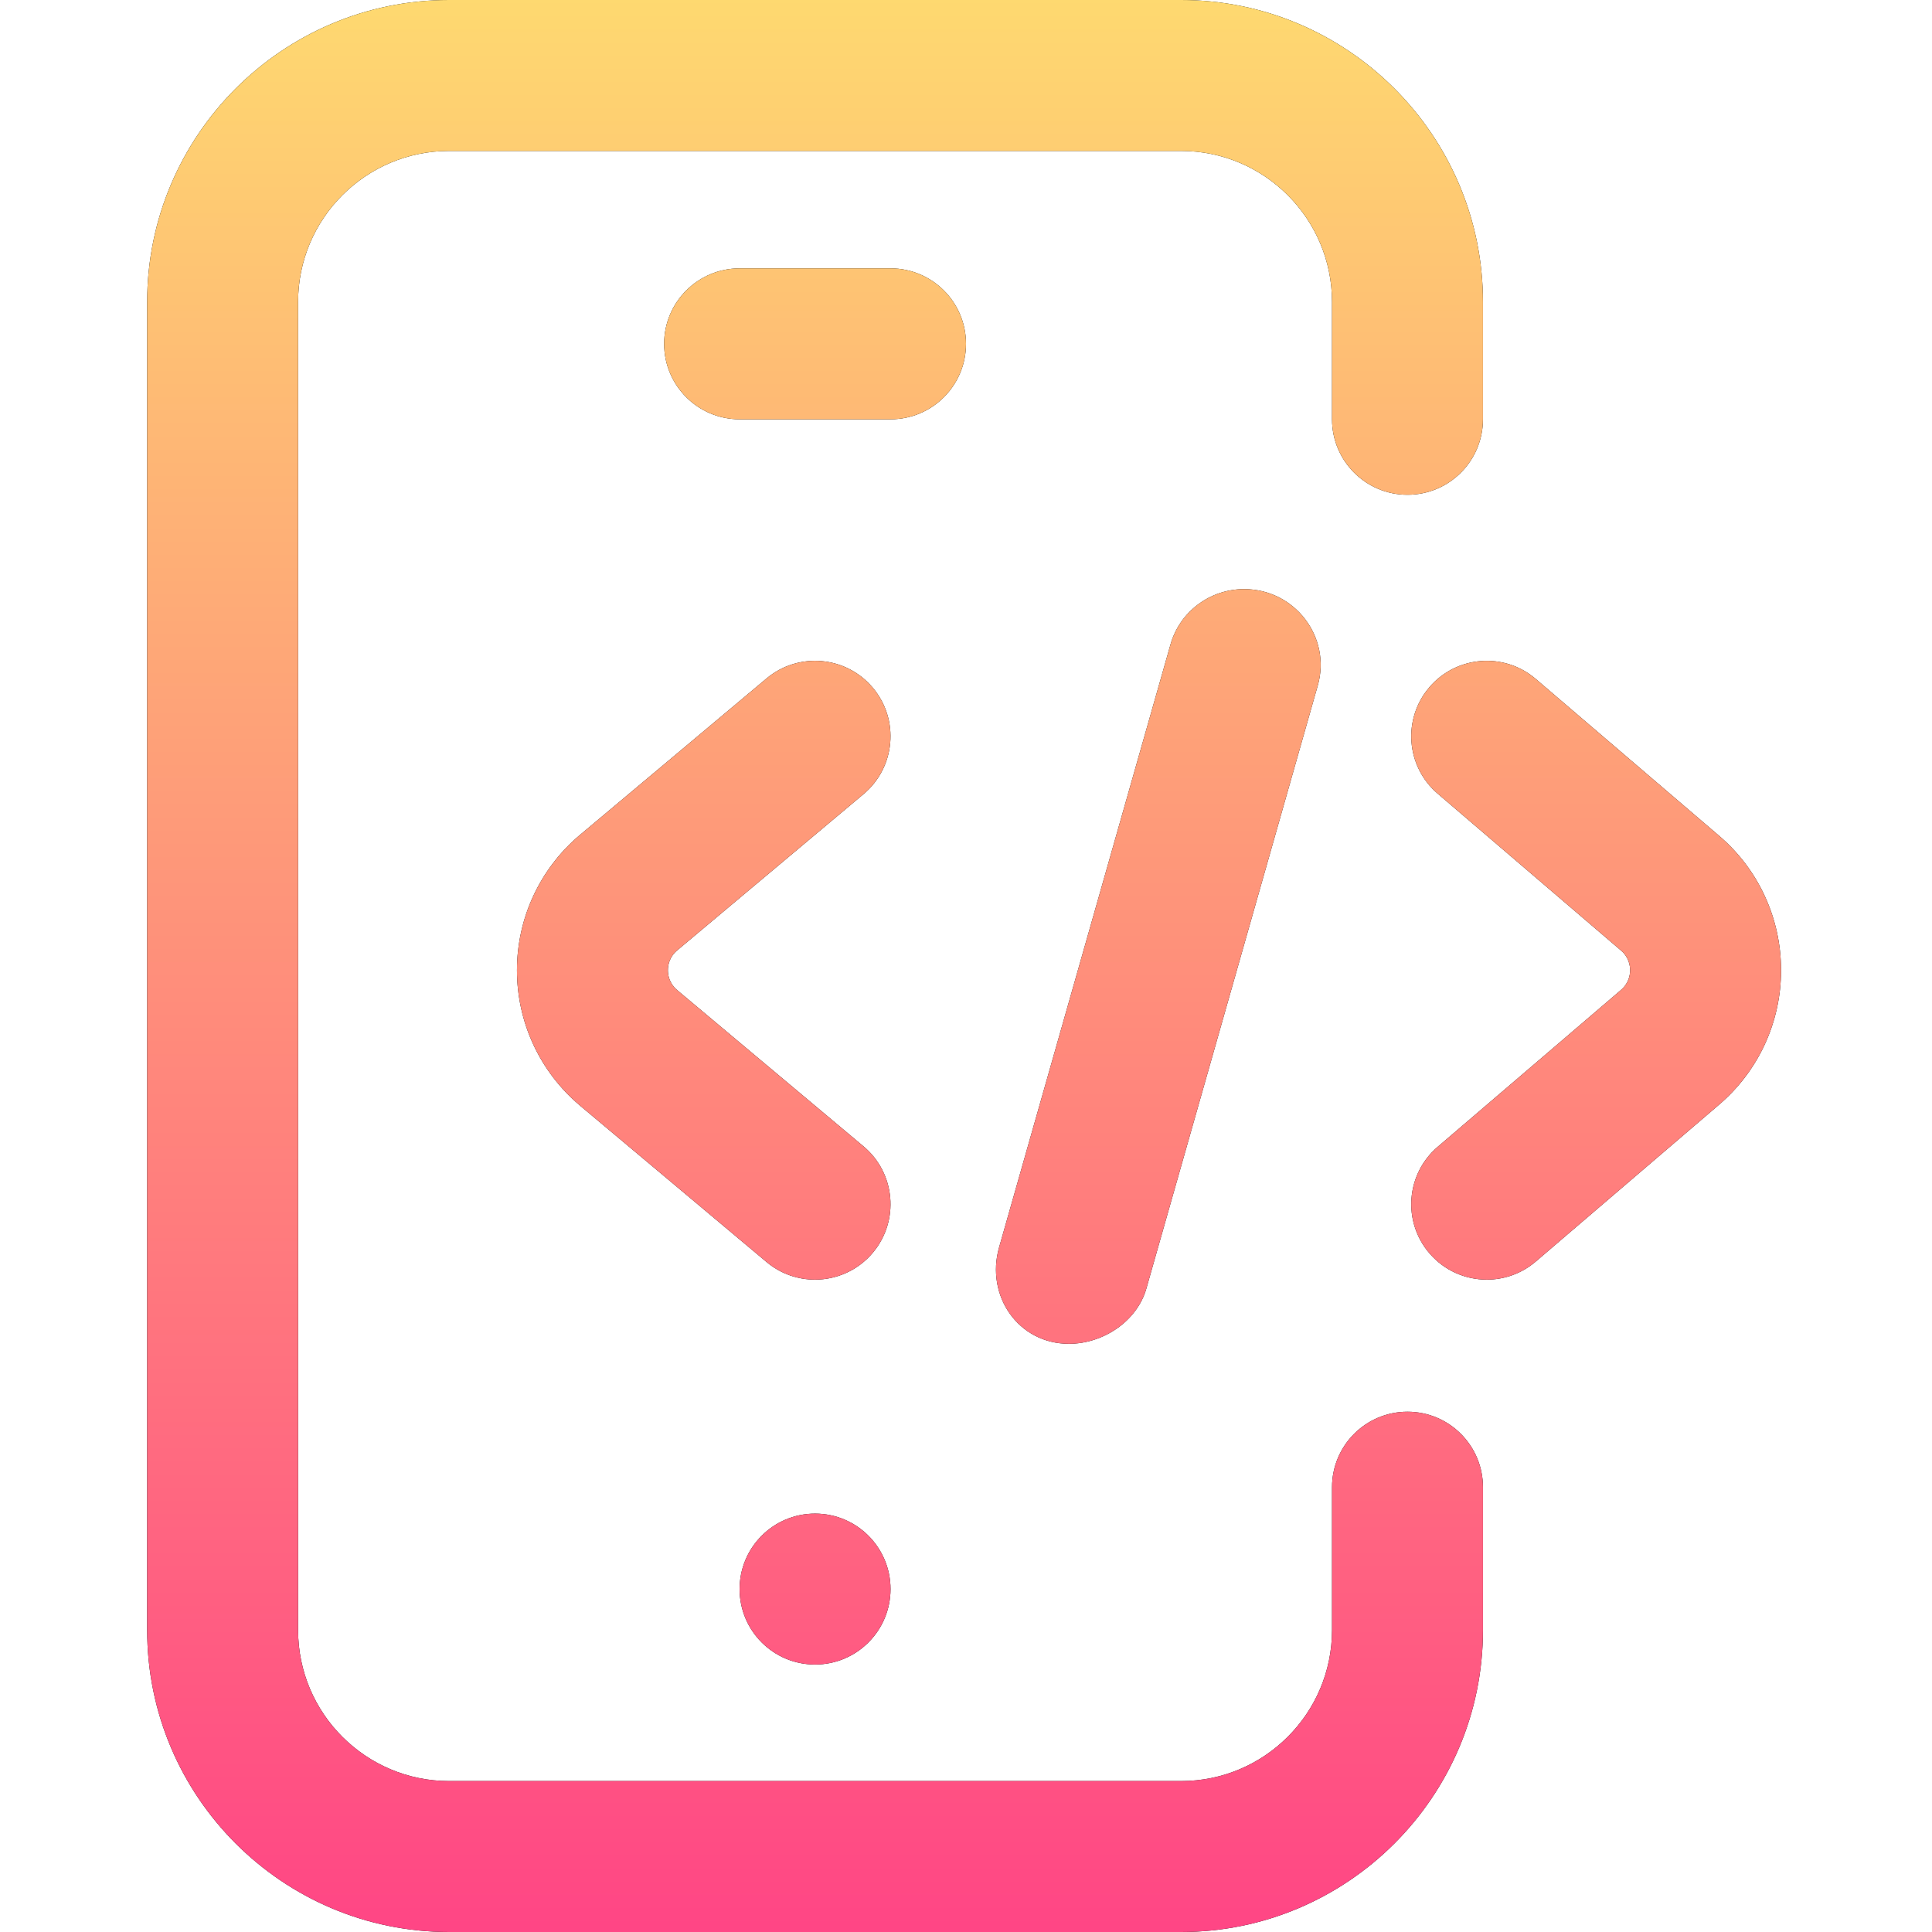
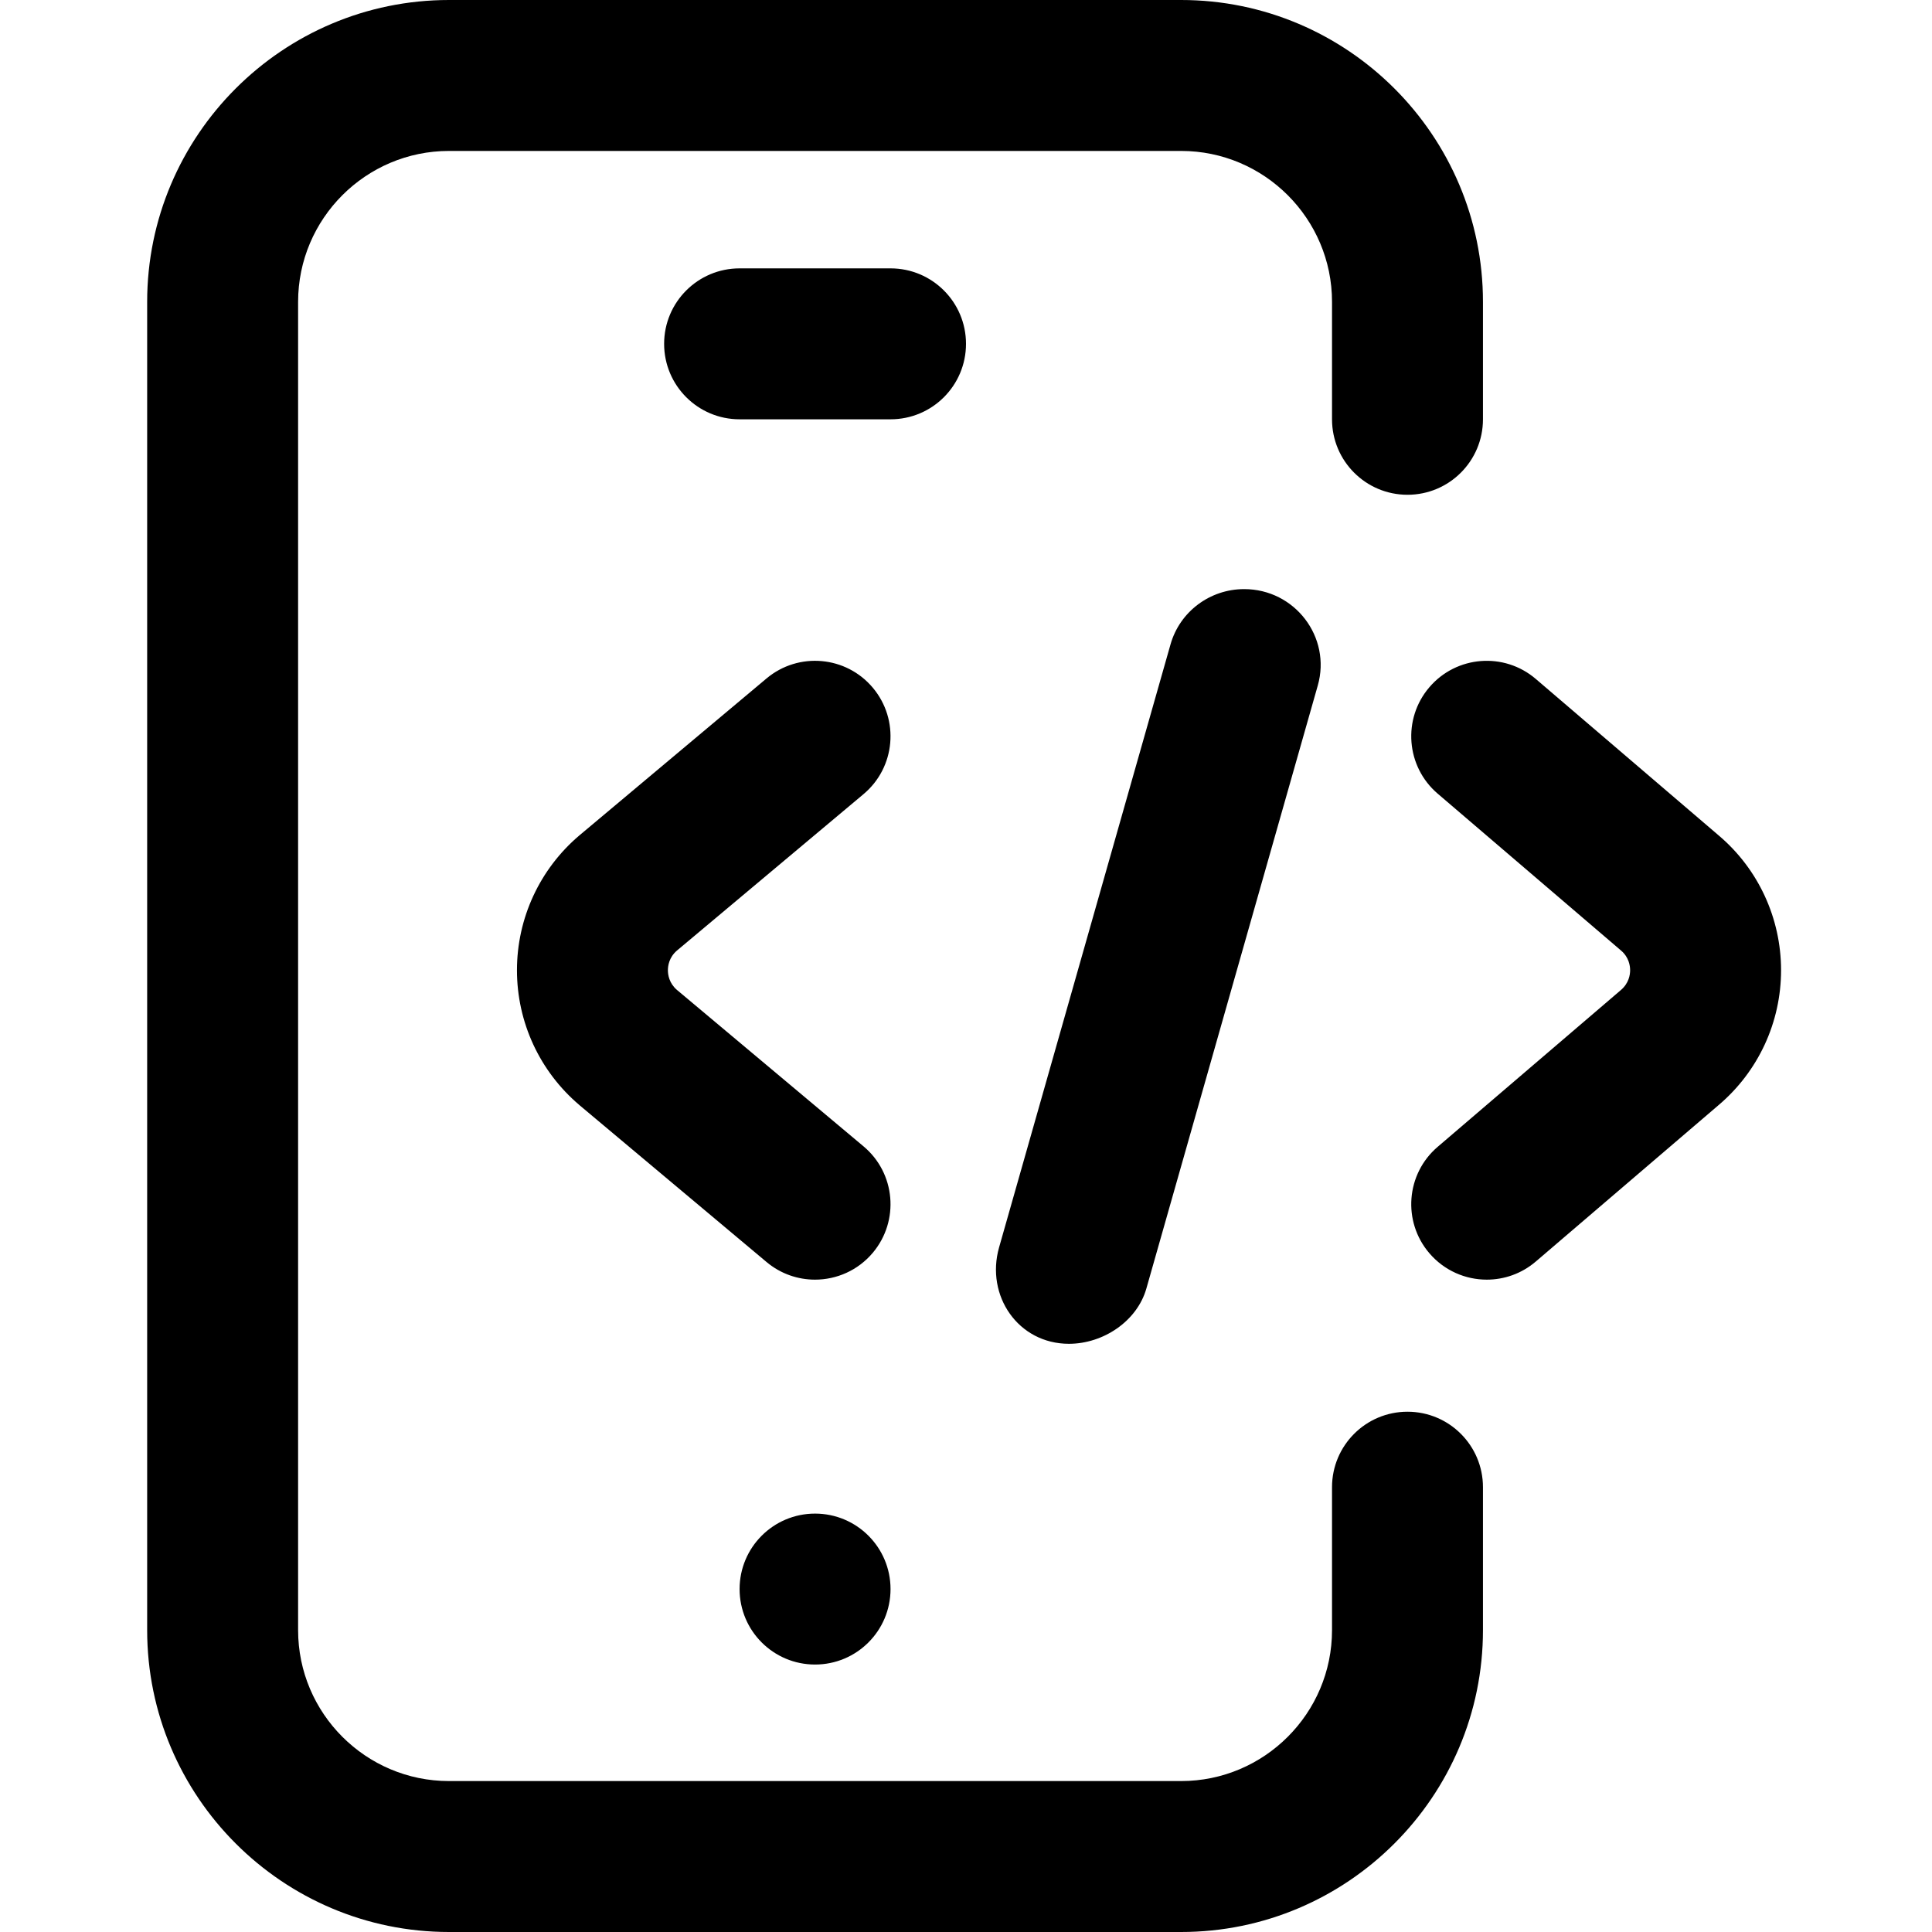
<svg xmlns="http://www.w3.org/2000/svg" width="64" height="64" viewBox="0 0 64 64" fill="none">
  <g clip-path="url(#clip0_2407_337)">
    <path d="M39.125 64H14.875C9.361 64 4.875 59.514 4.875 54V10C4.875 4.486 9.361 0 14.875 0H39.125C44.639 0 49.125 4.486 49.125 10V13.89C49.125 15.271 48.006 16.39 46.625 16.39C45.244 16.39 44.125 15.271 44.125 13.89V10C44.125 7.243 41.882 5 39.125 5H14.875C12.118 5 9.875 7.243 9.875 10V54C9.875 56.757 12.118 59 14.875 59H39.125C41.882 59 44.125 56.757 44.125 54V49.265C44.125 47.884 45.244 46.765 46.625 46.765C48.006 46.765 49.125 47.884 49.125 49.265V54C49.125 59.514 44.639 64 39.125 64ZM29.5 52.64C29.5 51.259 28.381 50.14 27 50.14C25.619 50.14 24.5 51.259 24.5 52.64C24.5 54.021 25.619 55.14 27 55.14C28.381 55.14 29.5 54.021 29.5 52.64ZM32 11.39C32 10.009 30.881 8.89 29.5 8.89H24.5C23.119 8.89 22 10.009 22 11.39C22 12.771 23.119 13.89 24.5 13.89H29.5C30.881 13.89 32 12.771 32 11.39ZM35.41 44.515C36.546 44.515 37.667 43.767 37.975 42.684L43.653 22.709C44.109 21.106 42.894 19.515 41.214 19.515C40.079 19.515 39.082 20.263 38.775 21.346L33.096 41.321C32.641 42.924 33.731 44.515 35.41 44.515ZM28.915 41.497C29.802 40.438 29.664 38.861 28.606 37.975L22.423 32.791C22.164 32.567 22.125 32.288 22.125 32.14C22.125 31.993 22.164 31.713 22.423 31.49L28.606 26.306C29.664 25.419 29.802 23.842 28.915 22.784C28.029 21.726 26.451 21.587 25.393 22.474L19.203 27.665C19.199 27.668 19.195 27.671 19.191 27.675C17.878 28.79 17.125 30.418 17.125 32.14C17.125 33.863 17.878 35.49 19.191 36.605C19.195 36.608 19.198 36.612 19.203 36.616L25.393 41.806C25.862 42.199 26.431 42.39 26.998 42.39C27.712 42.39 28.421 42.086 28.915 41.497ZM50.875 41.79L56.934 36.605C58.247 35.49 59 33.863 59 32.14C59 30.418 58.247 28.79 56.941 27.681L50.875 22.491C49.826 21.593 48.248 21.716 47.35 22.765C46.452 23.814 46.575 25.392 47.624 26.29L53.697 31.486C53.96 31.709 54 31.992 54 32.14C54 32.288 53.961 32.57 53.69 32.8L47.624 37.991C46.575 38.888 46.452 40.466 47.35 41.515C47.845 42.093 48.546 42.39 49.251 42.39C49.826 42.39 50.404 42.193 50.875 41.79Z" fill="black" />
-     <path d="M39.125 64H14.875C9.361 64 4.875 59.514 4.875 54V10C4.875 4.486 9.361 0 14.875 0H39.125C44.639 0 49.125 4.486 49.125 10V13.89C49.125 15.271 48.006 16.39 46.625 16.39C45.244 16.39 44.125 15.271 44.125 13.89V10C44.125 7.243 41.882 5 39.125 5H14.875C12.118 5 9.875 7.243 9.875 10V54C9.875 56.757 12.118 59 14.875 59H39.125C41.882 59 44.125 56.757 44.125 54V49.265C44.125 47.884 45.244 46.765 46.625 46.765C48.006 46.765 49.125 47.884 49.125 49.265V54C49.125 59.514 44.639 64 39.125 64ZM29.5 52.64C29.5 51.259 28.381 50.14 27 50.14C25.619 50.14 24.5 51.259 24.5 52.64C24.5 54.021 25.619 55.14 27 55.14C28.381 55.14 29.5 54.021 29.5 52.64ZM32 11.39C32 10.009 30.881 8.89 29.5 8.89H24.5C23.119 8.89 22 10.009 22 11.39C22 12.771 23.119 13.89 24.5 13.89H29.5C30.881 13.89 32 12.771 32 11.39ZM35.41 44.515C36.546 44.515 37.667 43.767 37.975 42.684L43.653 22.709C44.109 21.106 42.894 19.515 41.214 19.515C40.079 19.515 39.082 20.263 38.775 21.346L33.096 41.321C32.641 42.924 33.731 44.515 35.41 44.515ZM28.915 41.497C29.802 40.438 29.664 38.861 28.606 37.975L22.423 32.791C22.164 32.567 22.125 32.288 22.125 32.14C22.125 31.993 22.164 31.713 22.423 31.49L28.606 26.306C29.664 25.419 29.802 23.842 28.915 22.784C28.029 21.726 26.451 21.587 25.393 22.474L19.203 27.665C19.199 27.668 19.195 27.671 19.191 27.675C17.878 28.79 17.125 30.418 17.125 32.14C17.125 33.863 17.878 35.49 19.191 36.605C19.195 36.608 19.198 36.612 19.203 36.616L25.393 41.806C25.862 42.199 26.431 42.39 26.998 42.39C27.712 42.39 28.421 42.086 28.915 41.497ZM50.875 41.79L56.934 36.605C58.247 35.49 59 33.863 59 32.14C59 30.418 58.247 28.79 56.941 27.681L50.875 22.491C49.826 21.593 48.248 21.716 47.35 22.765C46.452 23.814 46.575 25.392 47.624 26.29L53.697 31.486C53.96 31.709 54 31.992 54 32.14C54 32.288 53.961 32.57 53.69 32.8L47.624 37.991C46.575 38.888 46.452 40.466 47.35 41.515C47.845 42.093 48.546 42.39 49.251 42.39C49.826 42.39 50.404 42.193 50.875 41.79Z" fill="url(#paint0_linear_2407_337)" />
  </g>
  <defs>
    <linearGradient id="paint0_linear_2407_337" x1="32.15" y1="70.397" x2="32.15" y2="-6.643" gradientUnits="userSpaceOnUse">
      <stop stop-color="#FF3787" />
      <stop offset="1" stop-color="#FEE86E" />
    </linearGradient>
    <clipPath id="clip0_2407_337">
      <rect width="64" height="64" fill="white" />
    </clipPath>
  </defs>
</svg>